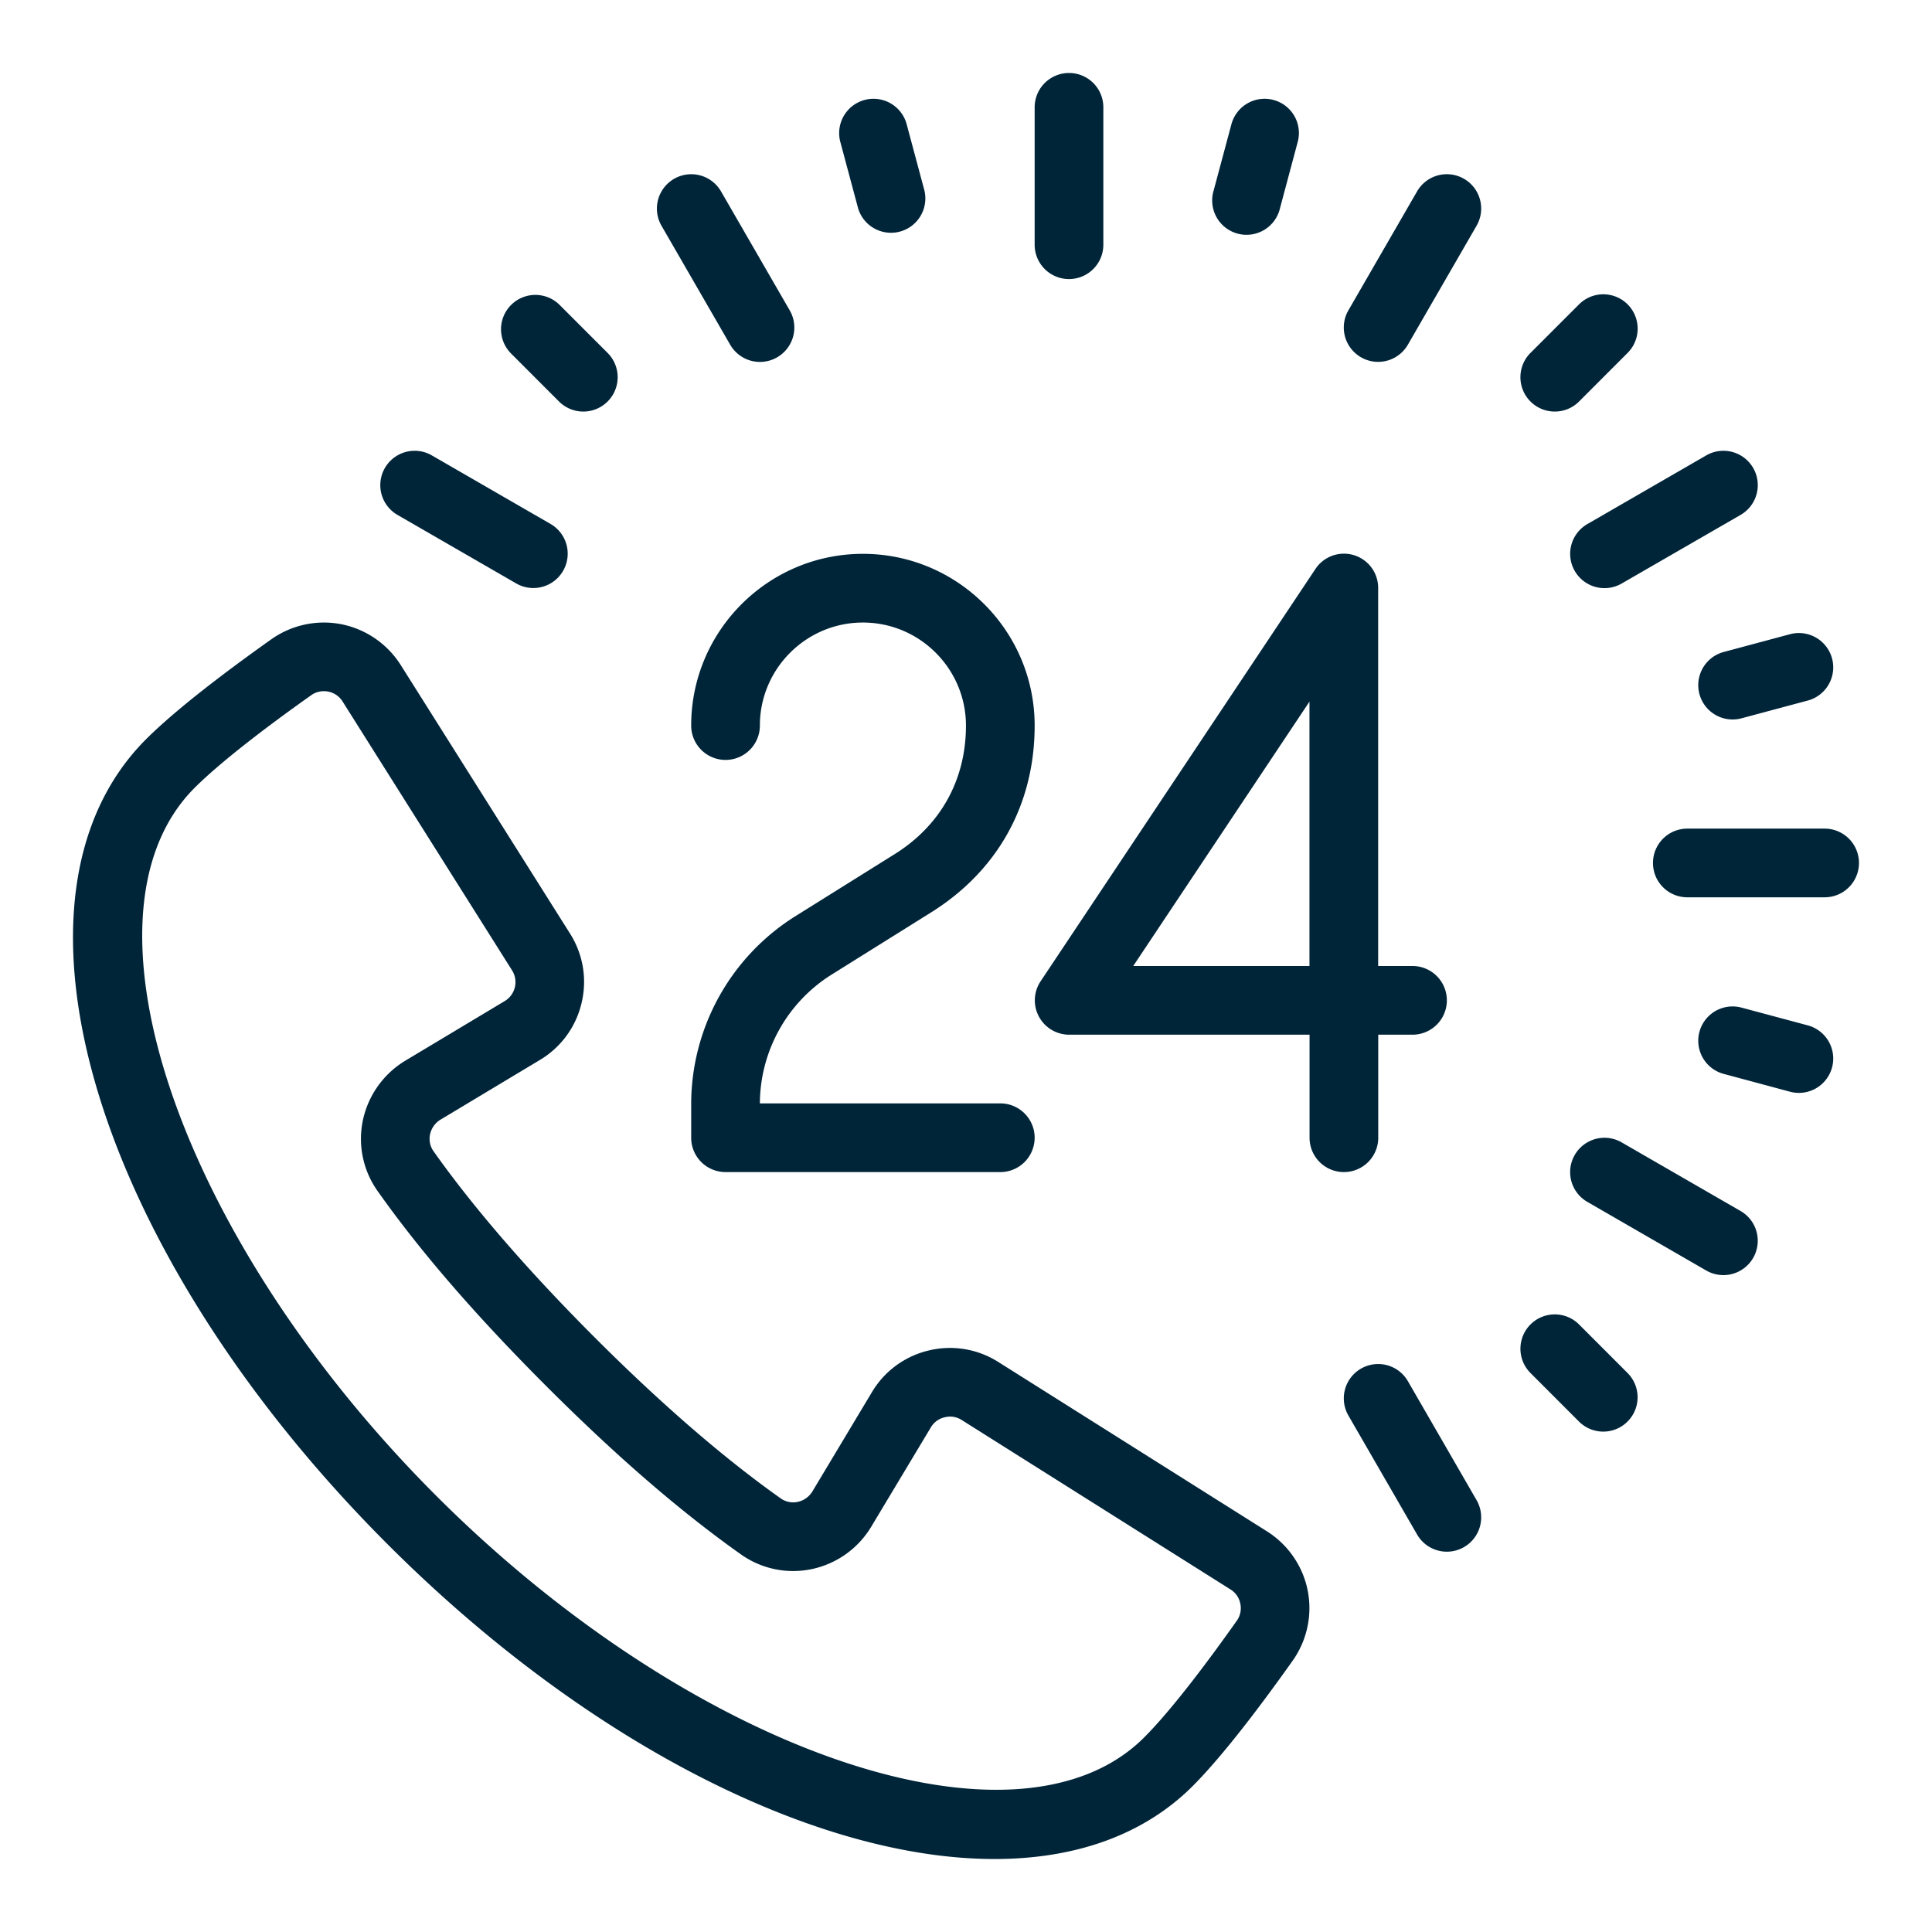
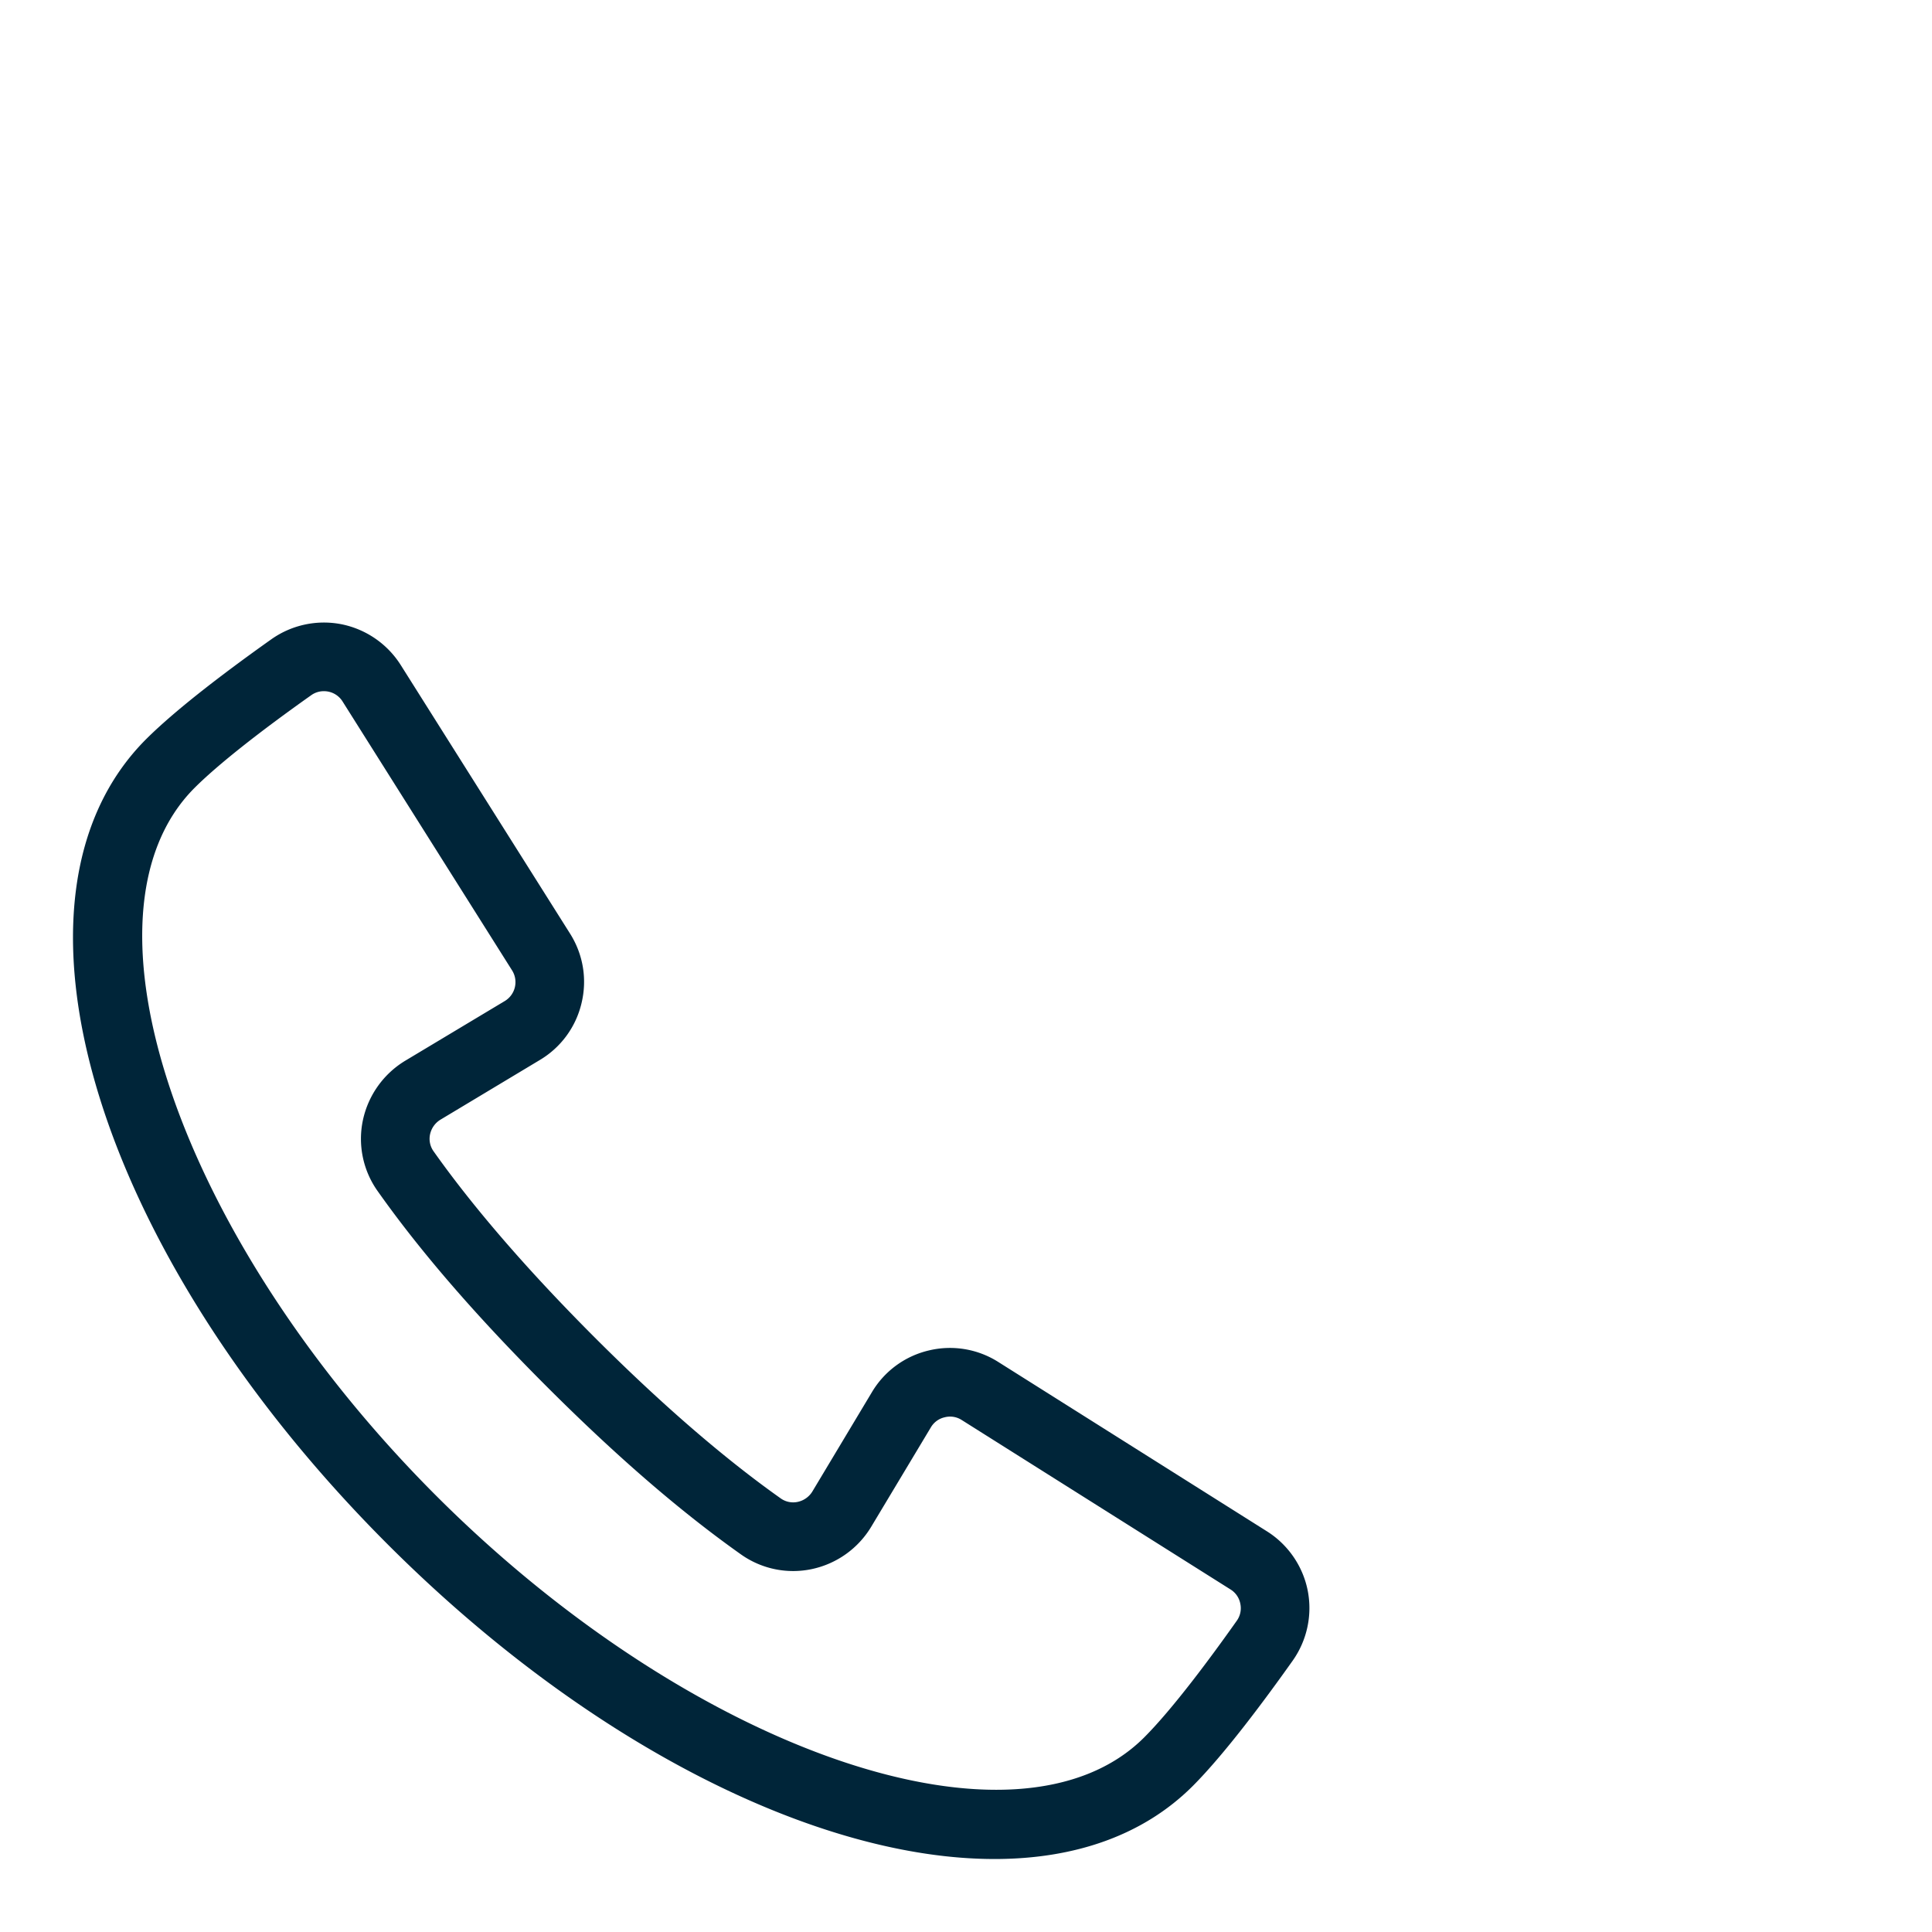
<svg xmlns="http://www.w3.org/2000/svg" xml:space="preserve" width="45" height="45">
-   <path fill="#002539" d="m19.359 22.707 2.329-1.456c1.555-.972 2.411-2.517 2.411-4.351 0-2.205-1.794-4-4-4s-4 1.795-4 4a.8.8 0 1 0 1.6 0c0-1.323 1.077-2.4 2.4-2.4s2.4 1.077 2.4 2.4c0 1.262-.589 2.325-1.66 2.994L18.51 21.35a5.17 5.17 0 0 0-2.411 4.35v.8a.8.8 0 0 0 .8.8h6.4a.8.8 0 1 0 0-1.6h-5.6a3.56 3.56 0 0 1 1.66-2.993M32.9 22.5h-.8v-8.8a.797.797 0 0 0-1.464-.443l-6.399 9.6a.8.8 0 0 0 .665 1.243h5.6v2.4a.8.8 0 0 0 1.6 0v-2.4h.798a.8.8 0 1 0 0-1.6m-2.4 0h-4.105l4.105-6.158zM29.661 2.328a.8.8 0 0 0-.979.566l-.414 1.545a.8.8 0 1 0 1.545.413l.413-1.545a.797.797 0 0 0-.565-.979M34.1 4.165a.8.8 0 0 0-1.093.292l-1.6 2.771a.799.799 0 1 0 1.385.801l1.6-2.771a.8.8 0 0 0-.292-1.093m2.114 5.421c.205 0 .41-.079.565-.234L37.91 8.22a.799.799 0 1 0-1.131-1.131L35.648 8.22a.8.8 0 0 0 .566 1.366m.465 3.713a.8.8 0 0 0 1.092.293l2.771-1.599a.8.8 0 1 0-.8-1.386l-2.77 1.6a.8.8 0 0 0-.293 1.092m2.904 2.867a.8.8 0 0 0 .979.565l1.545-.414a.799.799 0 1 0-.415-1.545l-1.544.414a.8.8 0 0 0-.565.98m2.916 3.134h-3.198a.8.8 0 1 0 0 1.6h3.198a.8.8 0 1 0 0-1.6m-.392 4.583-1.545-.414a.799.799 0 1 0-.414 1.544l1.544.415a.798.798 0 1 0 .415-1.545M12.829 12.207l-2.771-1.6a.8.8 0 0 0-.8 1.386l2.77 1.599a.8.8 0 0 0 .801-1.385m27.713 16-2.771-1.599a.799.799 0 1 0-.799 1.386l2.77 1.599a.8.8 0 0 0 1.092-.293.8.8 0 0 0-.292-1.093M13.021 7.089A.8.8 0 0 0 11.89 8.22l1.131 1.132a.8.8 0 1 0 1.131-1.132zm23.758 23.76a.799.799 0 1 0-1.131 1.131l1.131 1.132a.8.8 0 0 0 .565.233.8.8 0 0 0 .565-1.365zM16.794 4.458a.8.8 0 1 0-1.386.801l1.6 2.771a.8.8 0 0 0 1.386-.801zm15.999 27.713a.8.8 0 1 0-1.386.8l1.6 2.771a.8.8 0 0 0 1.092.293.8.8 0 0 0 .293-1.094zM21.118 2.894a.799.799 0 1 0-1.545.413l.414 1.545a.8.8 0 0 0 1.545-.413zM24.9 1.7a.8.8 0 0 0-.801.8v3.2a.8.8 0 1 0 1.6 0V2.5c0-.442-.357-.8-.799-.8" />
  <path fill="#002539" d="M23.163 43.3c-4.085 0-9.439-2.636-14.133-7.329-6.835-6.836-9.307-15.072-5.628-18.753.748-.746 2.001-1.678 2.921-2.33a2.12 2.12 0 0 1 1.631-.348 2.13 2.13 0 0 1 1.378.947l3.946 6.259c.306.486.401 1.062.267 1.619a2.1 2.1 0 0 1-.969 1.323l-2.313 1.389a.53.53 0 0 0-.246.343.5.5 0 0 0 .079.392c.936 1.323 2.2 2.782 3.754 4.338 1.555 1.555 3.015 2.817 4.338 3.753a.5.5 0 0 0 .391.079.53.53 0 0 0 .343-.243l1.388-2.315a2.1 2.1 0 0 1 1.323-.969 2.1 2.1 0 0 1 1.619.268l6.26 3.946c.49.309.835.811.947 1.378a2.12 2.12 0 0 1-.35 1.633c-.652.92-1.586 2.176-2.328 2.92-1.152 1.151-2.752 1.7-4.618 1.7M7.542 16.099a.5.5 0 0 0-.295.095c-1.23.87-2.194 1.636-2.714 2.156-2.944 2.944-.367 10.496 5.628 16.49s13.547 8.571 16.49 5.627c.663-.664 1.538-1.842 2.154-2.714a.5.5 0 0 0 .085-.396.5.5 0 0 0-.231-.337l-6.26-3.946a.5.5 0 0 0-.394-.063.5.5 0 0 0-.324.236l-1.388 2.313a2.13 2.13 0 0 1-1.384.987 2.1 2.1 0 0 1-1.645-.338c-1.417-1.003-2.904-2.287-4.545-3.929-1.642-1.643-2.928-3.128-3.93-4.547a2.1 2.1 0 0 1-.336-1.643 2.14 2.14 0 0 1 .988-1.385l2.313-1.387a.514.514 0 0 0 .172-.718L7.98 16.34a.51.51 0 0 0-.438-.241" />
</svg>